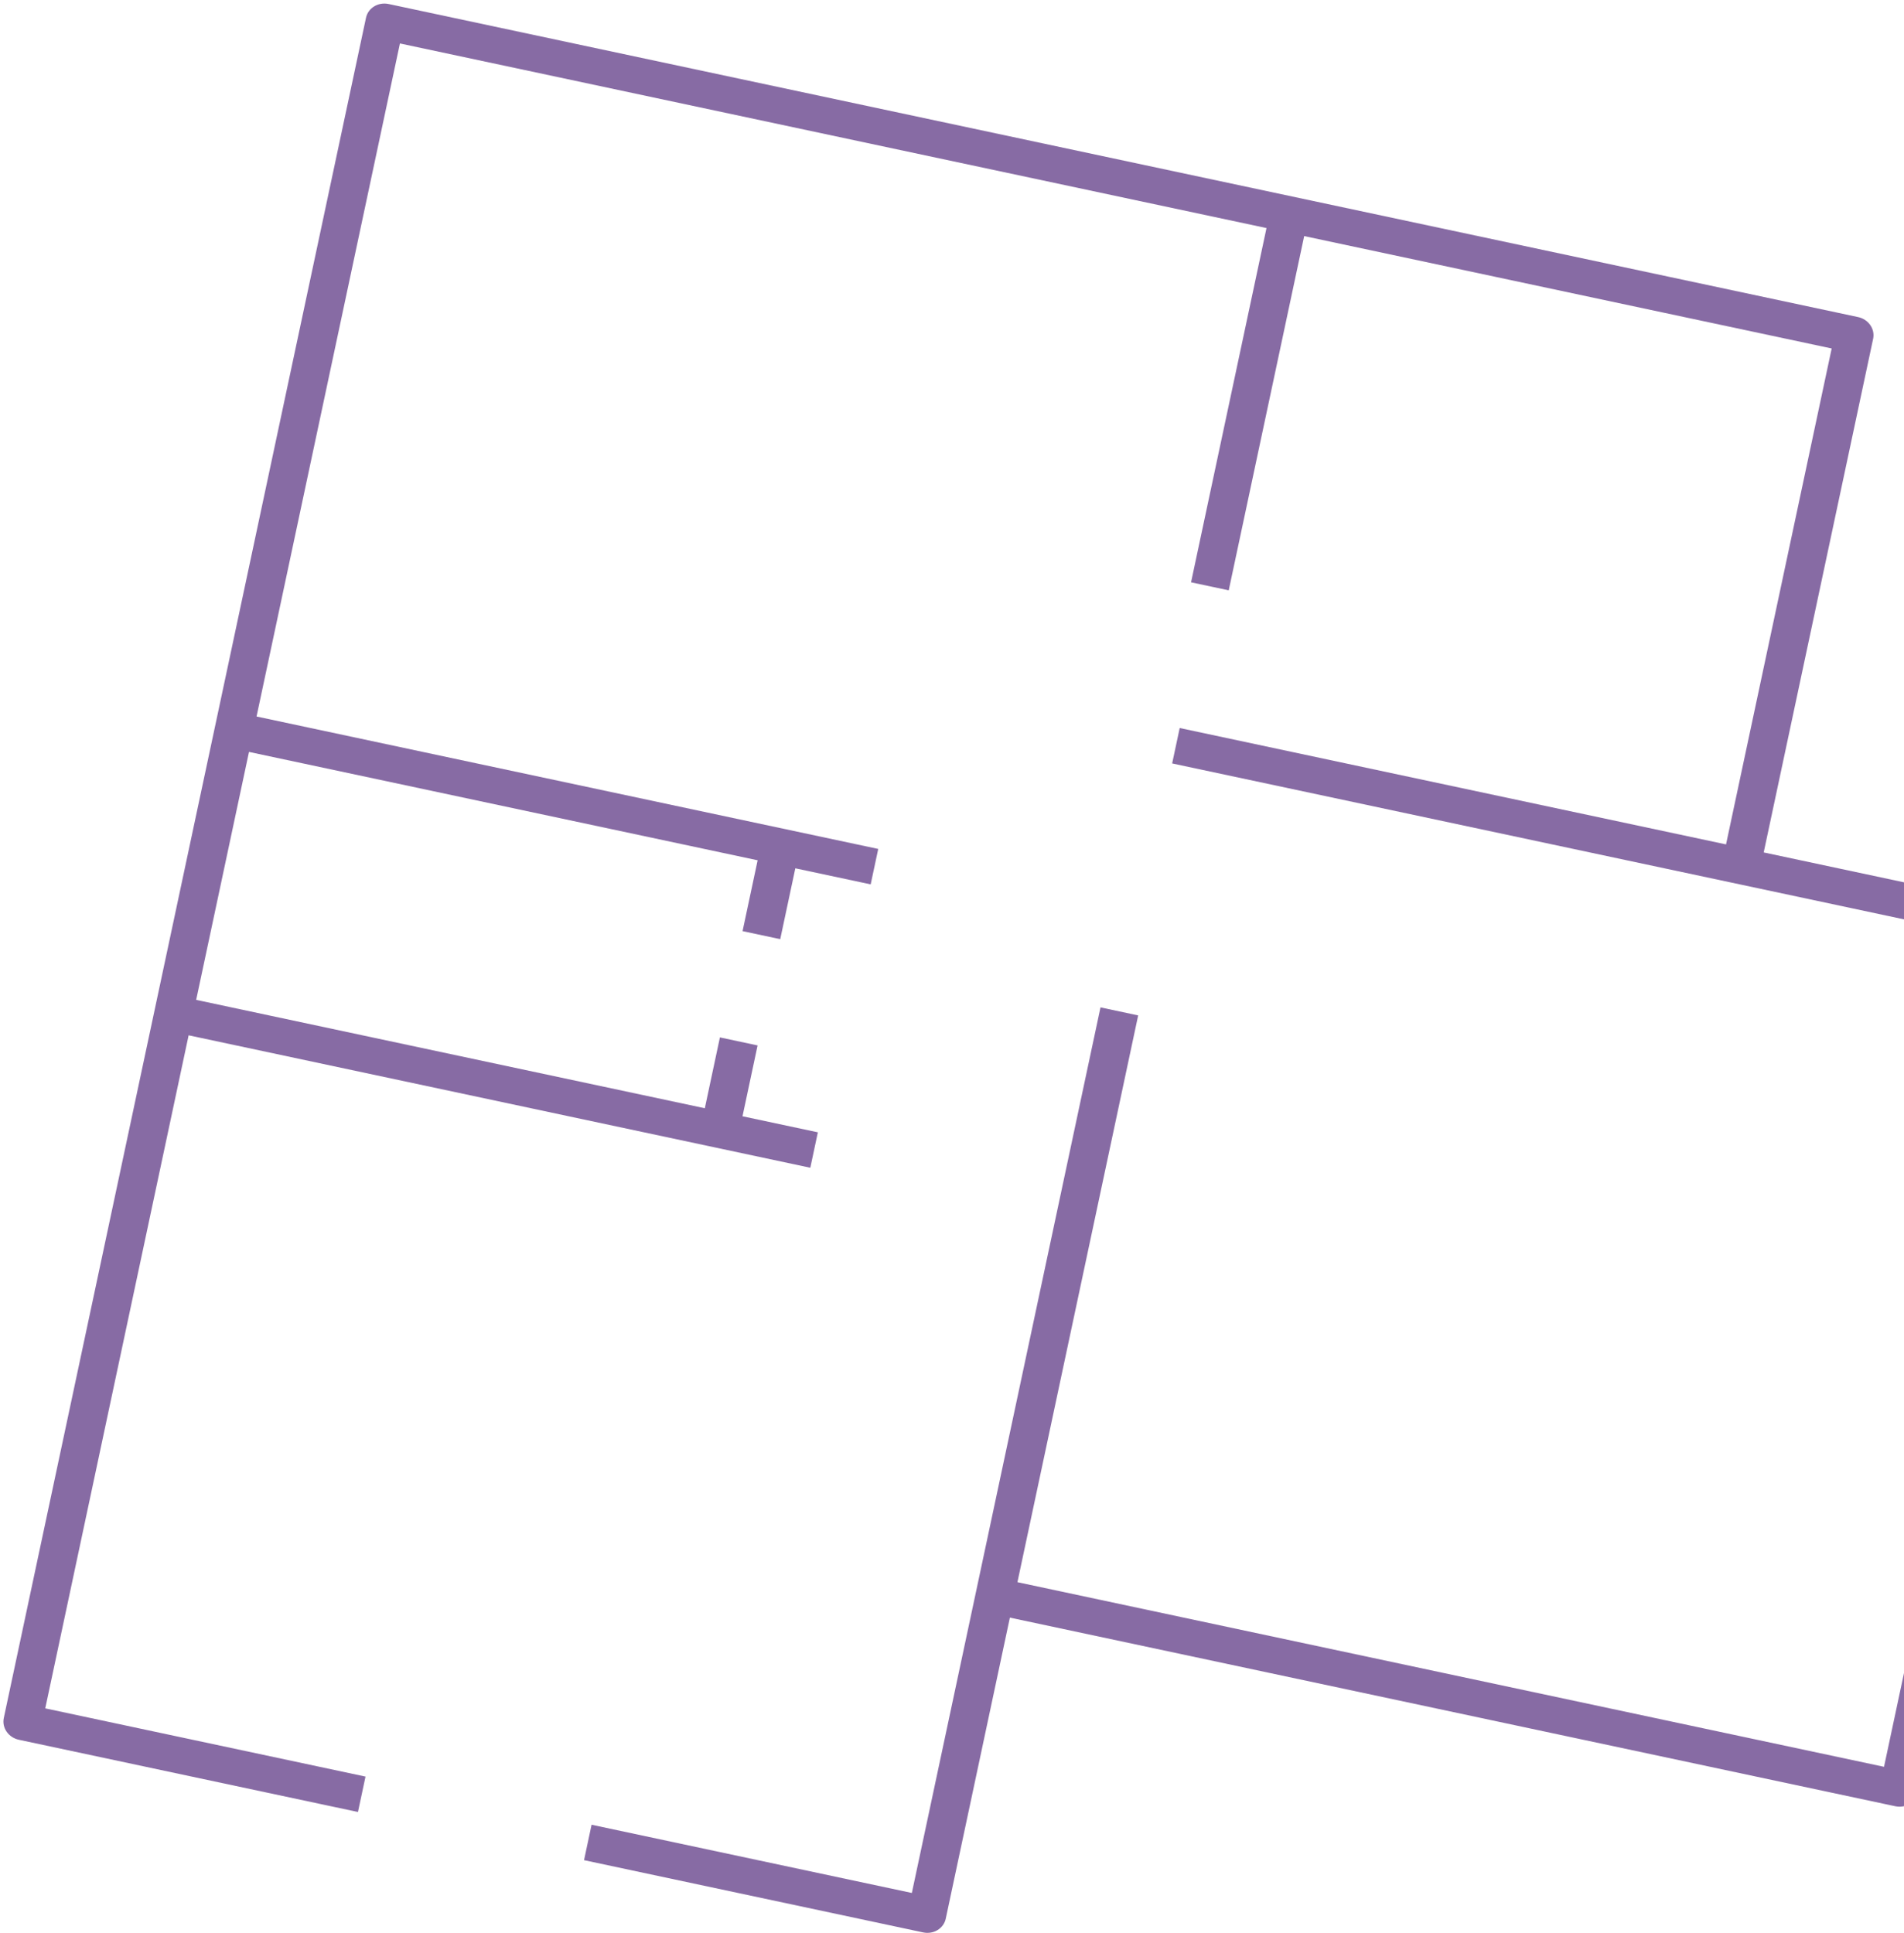
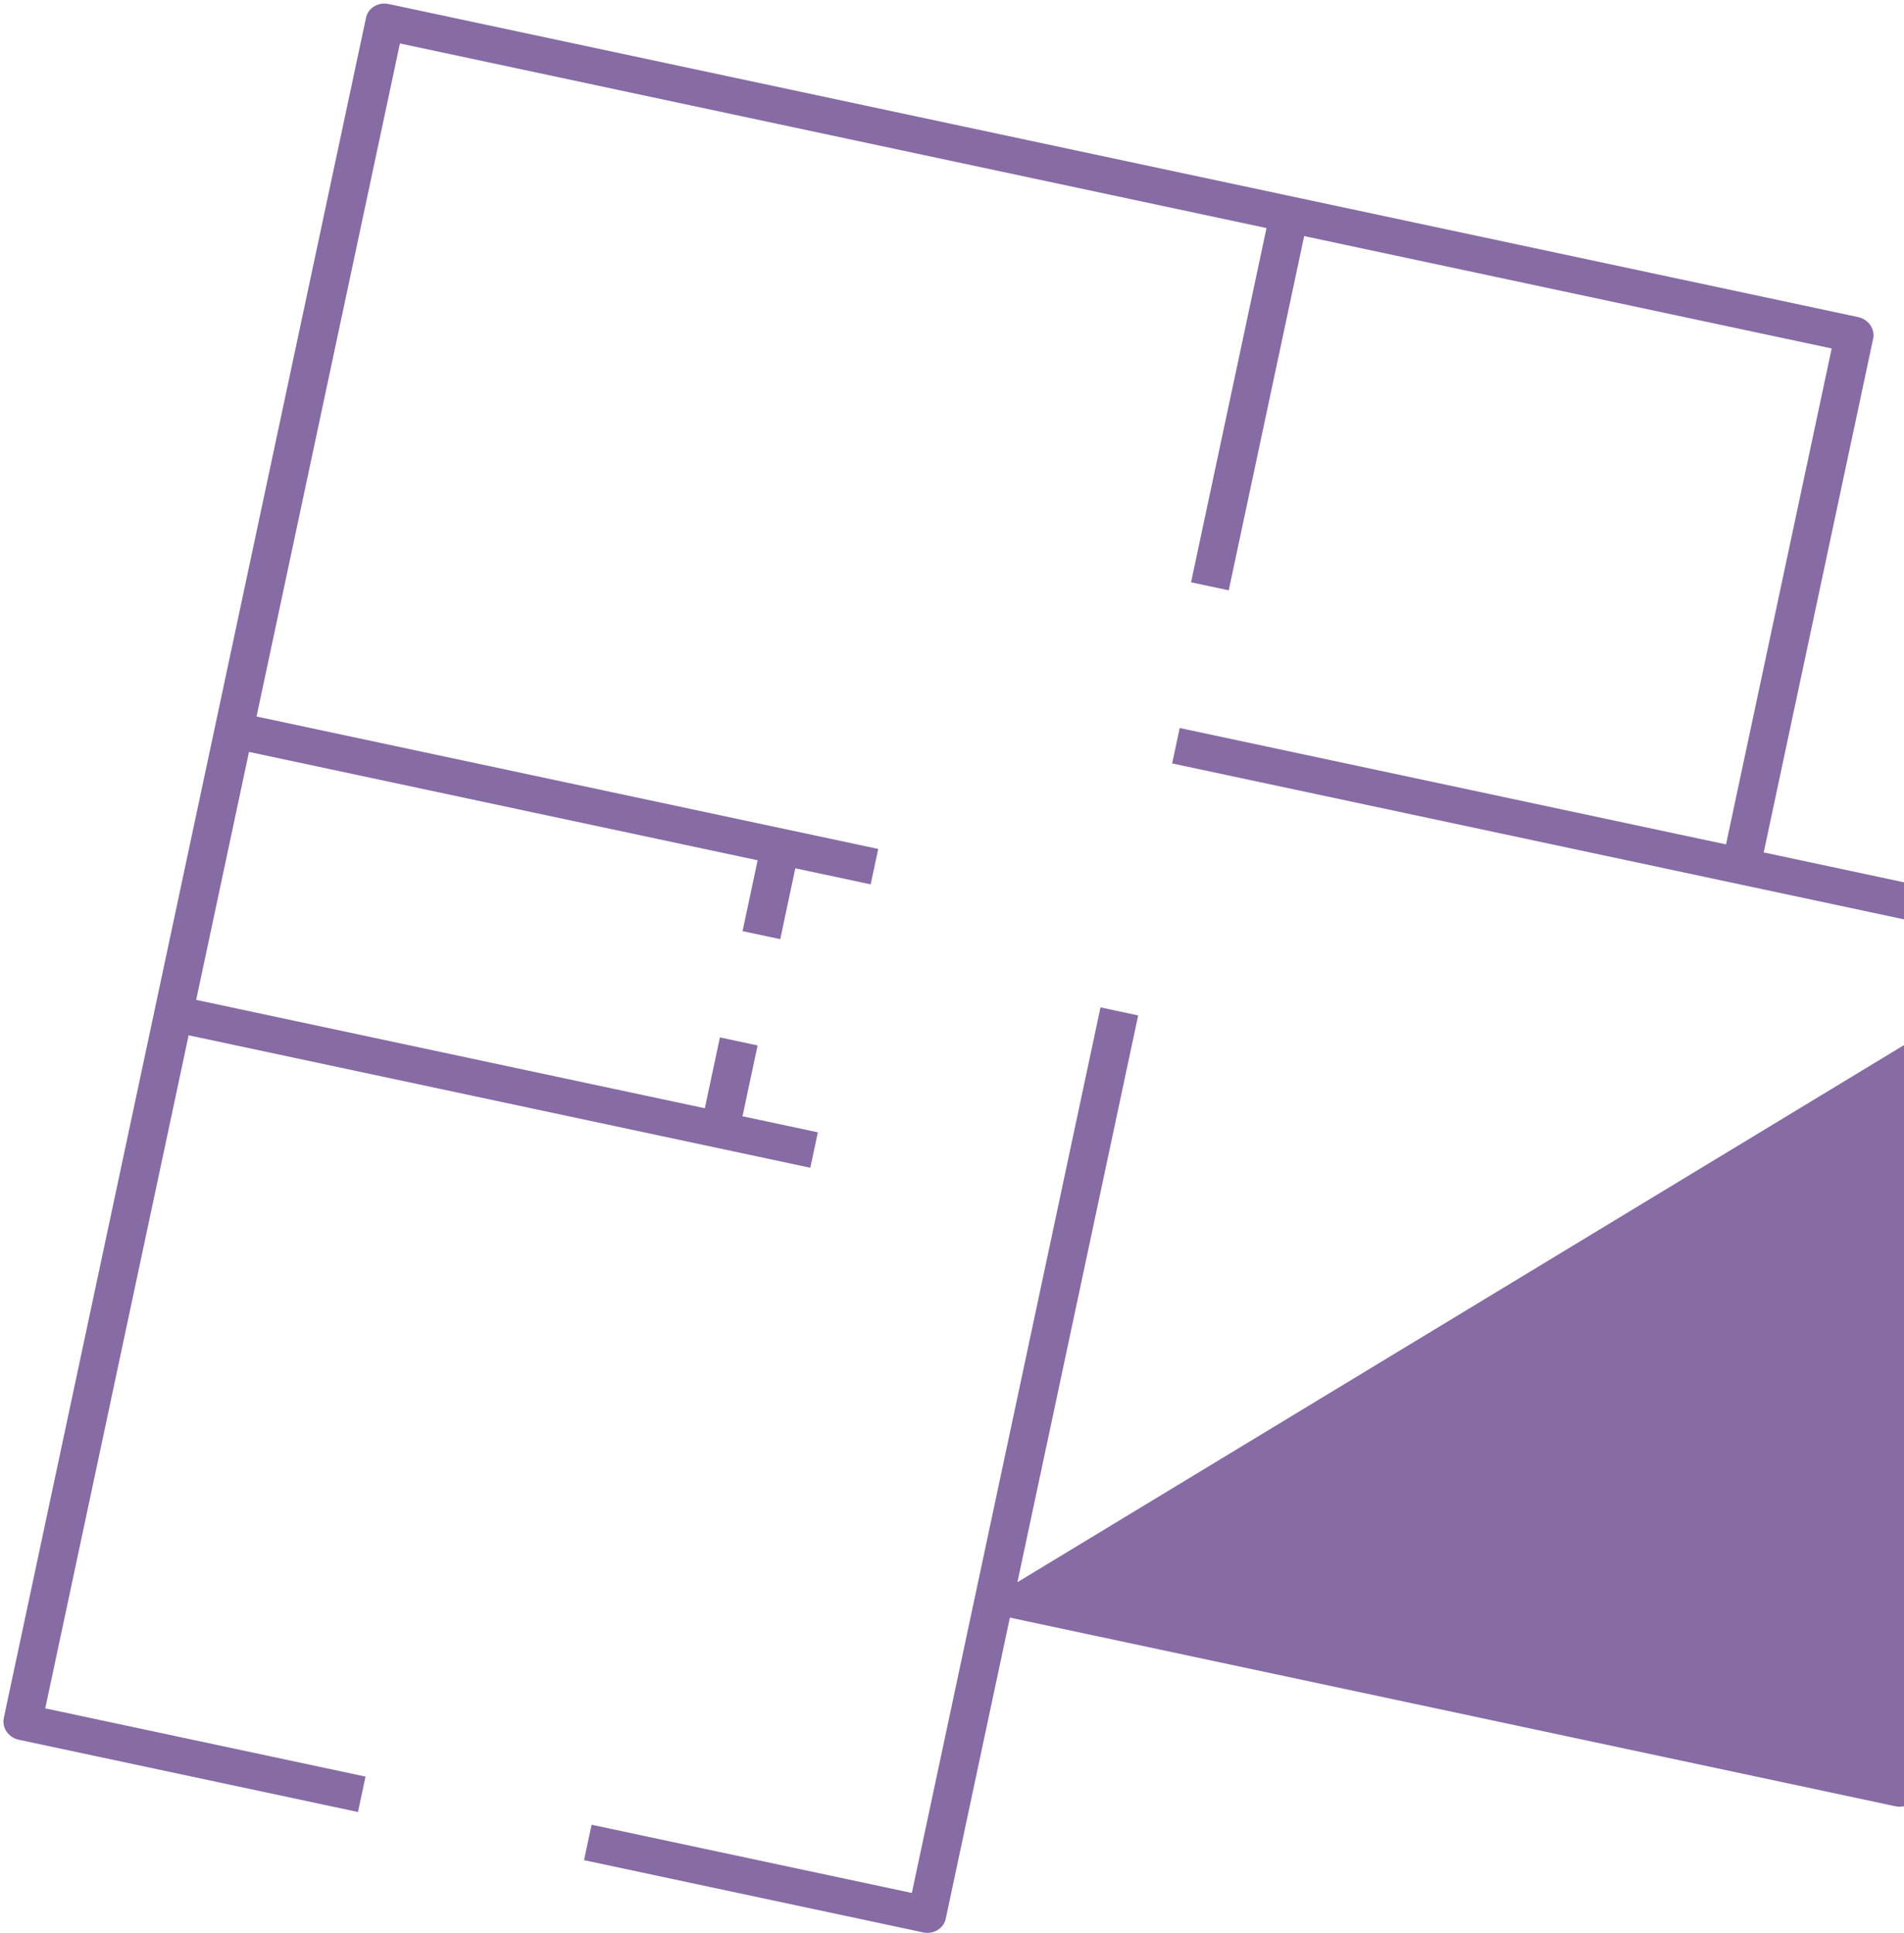
<svg xmlns="http://www.w3.org/2000/svg" width="132" height="134" viewBox="0 0 132 134" fill="none">
-   <path d="M26.943 0.278C26.596 0.204 26.237 0.263 25.943 0.441C25.649 0.619 25.445 0.902 25.375 1.228L0.263 119.104C0.194 119.43 0.265 119.771 0.461 120.054C0.657 120.336 0.962 120.536 1.308 120.61L24.817 125.618L25.34 123.163L3.137 118.433L13.077 71.773L56.177 80.955L56.7 78.499L51.476 77.386L52.522 72.475L49.91 71.918L48.864 76.83L13.6 69.317L17.262 52.127L52.526 59.64L51.48 64.551L54.092 65.108L55.138 60.196L60.362 61.309L60.886 58.853L17.786 49.672L27.726 3.012L87.804 15.811L82.573 40.369L85.185 40.925L90.416 16.367L115.231 21.654L115.755 19.198L26.943 0.278ZM81.786 50.47L81.263 52.926L142.647 66.003L130.615 122.485L70.536 109.686L78.907 70.394L76.295 69.838L63.216 131.231L41.013 126.501L40.49 128.957L63.999 133.965C64.345 134.039 64.705 133.981 64.999 133.802C65.293 133.624 65.497 133.341 65.566 133.016L70.013 112.142L131.398 125.219C131.744 125.293 132.104 125.234 132.398 125.056C132.692 124.878 132.896 124.595 132.965 124.269L145.521 65.331C145.591 65.005 145.519 64.664 145.324 64.382C145.128 64.099 144.823 63.899 144.477 63.825L122.274 59.095L129.86 23.487C129.929 23.161 129.858 22.819 129.662 22.537C129.466 22.255 129.162 22.054 128.815 21.981L115.755 19.198L115.231 21.654L126.986 24.158L119.662 58.539L81.786 50.47Z" fill="#876BA4" />
+   <path d="M26.943 0.278C26.596 0.204 26.237 0.263 25.943 0.441C25.649 0.619 25.445 0.902 25.375 1.228L0.263 119.104C0.194 119.43 0.265 119.771 0.461 120.054C0.657 120.336 0.962 120.536 1.308 120.61L24.817 125.618L25.34 123.163L3.137 118.433L13.077 71.773L56.177 80.955L56.7 78.499L51.476 77.386L52.522 72.475L49.91 71.918L48.864 76.83L13.6 69.317L17.262 52.127L52.526 59.64L51.48 64.551L54.092 65.108L55.138 60.196L60.362 61.309L60.886 58.853L17.786 49.672L27.726 3.012L87.804 15.811L82.573 40.369L85.185 40.925L90.416 16.367L115.231 21.654L115.755 19.198L26.943 0.278ZM81.786 50.47L81.263 52.926L142.647 66.003L70.536 109.686L78.907 70.394L76.295 69.838L63.216 131.231L41.013 126.501L40.49 128.957L63.999 133.965C64.345 134.039 64.705 133.981 64.999 133.802C65.293 133.624 65.497 133.341 65.566 133.016L70.013 112.142L131.398 125.219C131.744 125.293 132.104 125.234 132.398 125.056C132.692 124.878 132.896 124.595 132.965 124.269L145.521 65.331C145.591 65.005 145.519 64.664 145.324 64.382C145.128 64.099 144.823 63.899 144.477 63.825L122.274 59.095L129.86 23.487C129.929 23.161 129.858 22.819 129.662 22.537C129.466 22.255 129.162 22.054 128.815 21.981L115.755 19.198L115.231 21.654L126.986 24.158L119.662 58.539L81.786 50.47Z" fill="#876BA4" />
</svg>